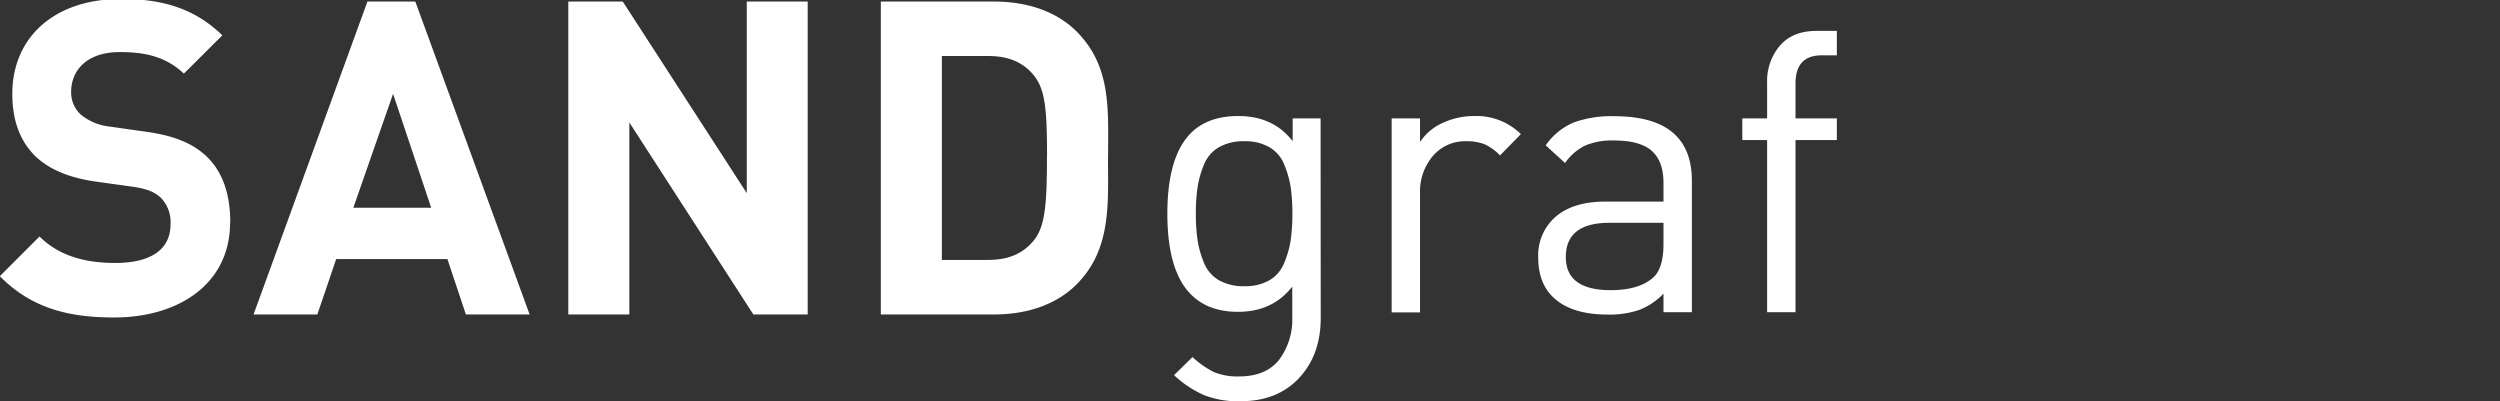
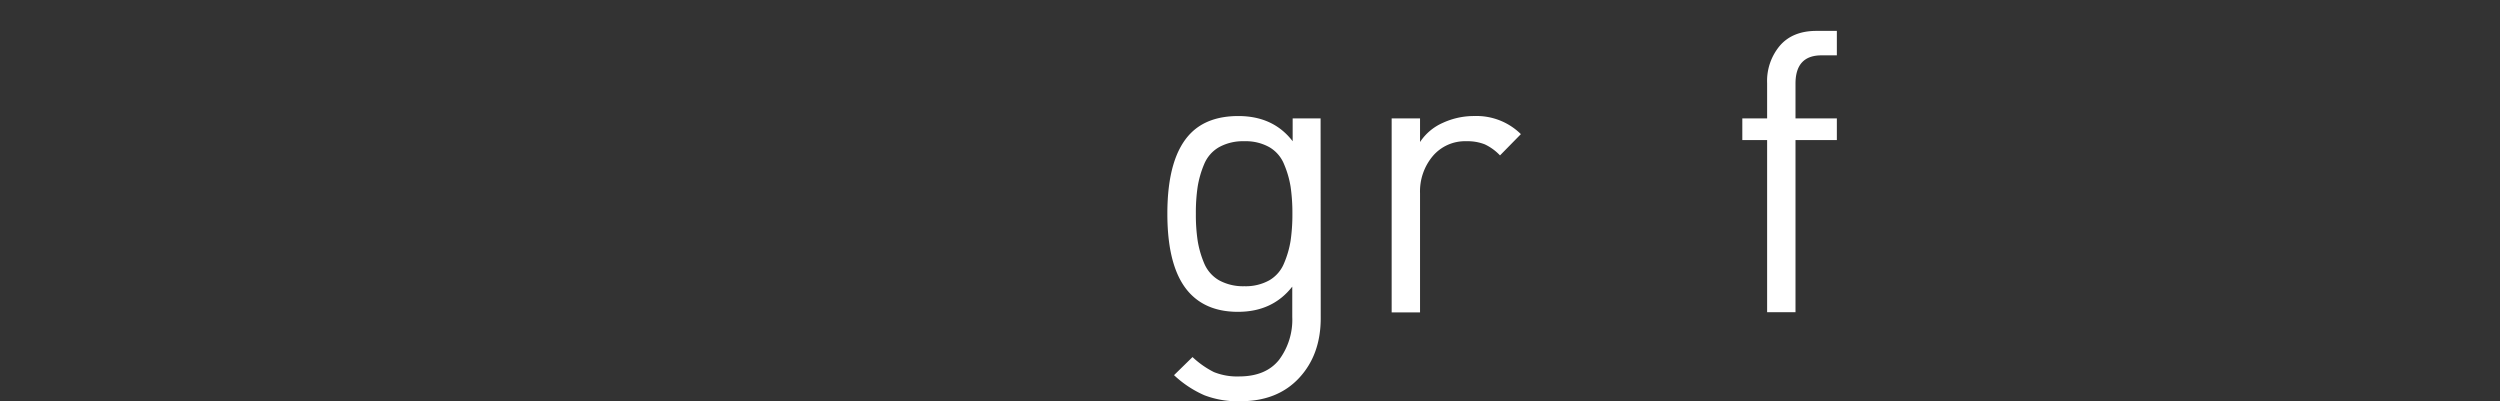
<svg xmlns="http://www.w3.org/2000/svg" id="Livello_1" data-name="Livello 1" viewBox="0 0 566.43 90.91">
  <rect x="0" y="0" width="566.43" height="90.91" fill="#333333" stroke="none" />
  <defs>
    <style>.cls-1{fill:#fff;}</style>
  </defs>
  <title>Logo SANDgraf-01</title>
-   <path class="cls-1" d="M237.21,35.5c0,10.76-.4,15.84-3,19-2.4,2.9-5.59,4.39-10.37,4.39H213.4V12.69h10.46c4.78,0,8,1.49,10.37,4.38,2.58,3.19,3,7.67,3,18.43m13.83,0c0-10.66.8-20.42-7.16-28.39C239.2,2.44,232.53.35,225.16.35H199.57v70.9h25.59c7.37,0,14-2.1,18.72-6.77,8-8,7.16-18.32,7.16-29M183,71.25V.35H169.2V43.76L141.1.35H128.76v70.9h13.83V27.74l28.1,43.51ZM97.69,47.06H80.06l9-25.8ZM120,71.25,94.1.35H83.25l-25.8,70.9H71.9L76.17,58.7h25.2l4.19,12.55ZM52.17,50.34c0-6.27-1.69-11.45-5.47-15-3-2.79-7.07-4.58-13.54-5.48l-8.37-1.19a12.28,12.28,0,0,1-6.58-2.79,6.87,6.87,0,0,1-2.09-5.08c0-4.89,3.59-9,11-9,4.68,0,10.07.6,14.54,4.88L50.38,8C44.31,2.14,37.25-.24,27.48-.24,12.14-.24,2.79,8.61,2.79,21.25c0,6,1.69,10.56,5.07,14,3.18,3.09,7.66,5,13.74,5.88l8.57,1.19c3.29.5,4.88,1.2,6.28,2.49a7.93,7.93,0,0,1,2.19,6c0,5.68-4.39,8.77-12.55,8.77-6.58,0-12.65-1.5-17.13-6l-9,9c7,7.06,15.13,9.35,25.88,9.35,14.85,0,26.29-7.76,26.29-21.5" />
  <path class="cls-1" d="M299.24,72.08q0,8.3-4.91,13.57T281,90.91a21.16,21.16,0,0,1-8.08-1.34A24.18,24.18,0,0,1,266,85l4.19-4.1a20.68,20.68,0,0,0,4.82,3.39,14,14,0,0,0,5.72,1q6.06,0,9.06-3.75a15.15,15.15,0,0,0,3-9.73V64.94q-4.47,5.72-12.32,5.71c-4.46,0-8-1.31-10.62-3.93q-5.36-5.36-5.36-18.3t5.36-18.3q3.83-3.82,10.71-3.83,7.94,0,12.32,5.71V26.82h6.33Zm-6.82-17.59a41.11,41.11,0,0,0,.4-6.07,41.21,41.21,0,0,0-.4-6.07,21.78,21.78,0,0,0-1.48-5.13,7.88,7.88,0,0,0-3.35-3.88A10.9,10.9,0,0,0,281.93,32a11.21,11.21,0,0,0-5.72,1.34,7.91,7.91,0,0,0-3.39,3.88,22.23,22.23,0,0,0-1.47,5.13,39.88,39.88,0,0,0-.4,6.07,39.79,39.79,0,0,0,.4,6.07,22.17,22.17,0,0,0,1.47,5.14,8,8,0,0,0,3.39,3.88,11.31,11.31,0,0,0,5.72,1.34,11,11,0,0,0,5.66-1.34,7.92,7.92,0,0,0,3.35-3.88A21.72,21.72,0,0,0,292.42,54.49Z" />
  <path class="cls-1" d="M344.59,30.39l-4.73,4.82a11.57,11.57,0,0,0-3.44-2.5,10.59,10.59,0,0,0-4.15-.71,9.58,9.58,0,0,0-7.63,3.35,12.42,12.42,0,0,0-2.9,8.43v27h-6.43V26.82h6.43v5.36a11.88,11.88,0,0,1,5.13-4.33,16.81,16.81,0,0,1,7.19-1.56A14.29,14.29,0,0,1,344.59,30.39Z" />
-   <path class="cls-1" d="M383.33,70.74H376.9v-4.2a15.28,15.28,0,0,1-5.44,3.66,20.73,20.73,0,0,1-7.23,1.07q-8.31,0-12.41-4-3.3-3.21-3.3-8.93a11.55,11.55,0,0,1,4-9.28q4-3.39,11.29-3.39H376.9v-4.2c0-3.27-.88-5.7-2.63-7.27s-4.63-2.37-8.61-2.37A15.55,15.55,0,0,0,359.1,33a12.17,12.17,0,0,0-4.51,3.93l-4.38-4a14.87,14.87,0,0,1,6.34-5.18,25.15,25.15,0,0,1,9.2-1.42q17.58,0,17.58,14.63ZM376.9,55.21V50.48H364.67q-9.9,0-9.9,7.76,0,7.5,10.17,7.5,6.53,0,9.73-2.95Q376.91,60.66,376.9,55.21Z" />
  <path class="cls-1" d="M416.18,31.73h-9.37v39h-6.43v-39h-5.62V26.82h5.62v-8a12.4,12.4,0,0,1,2.9-8.48C405.21,8.11,408,7,411.54,7h4.64v5.54H412.7q-5.9,0-5.89,6.43v7.85h9.37Z" />
</svg>